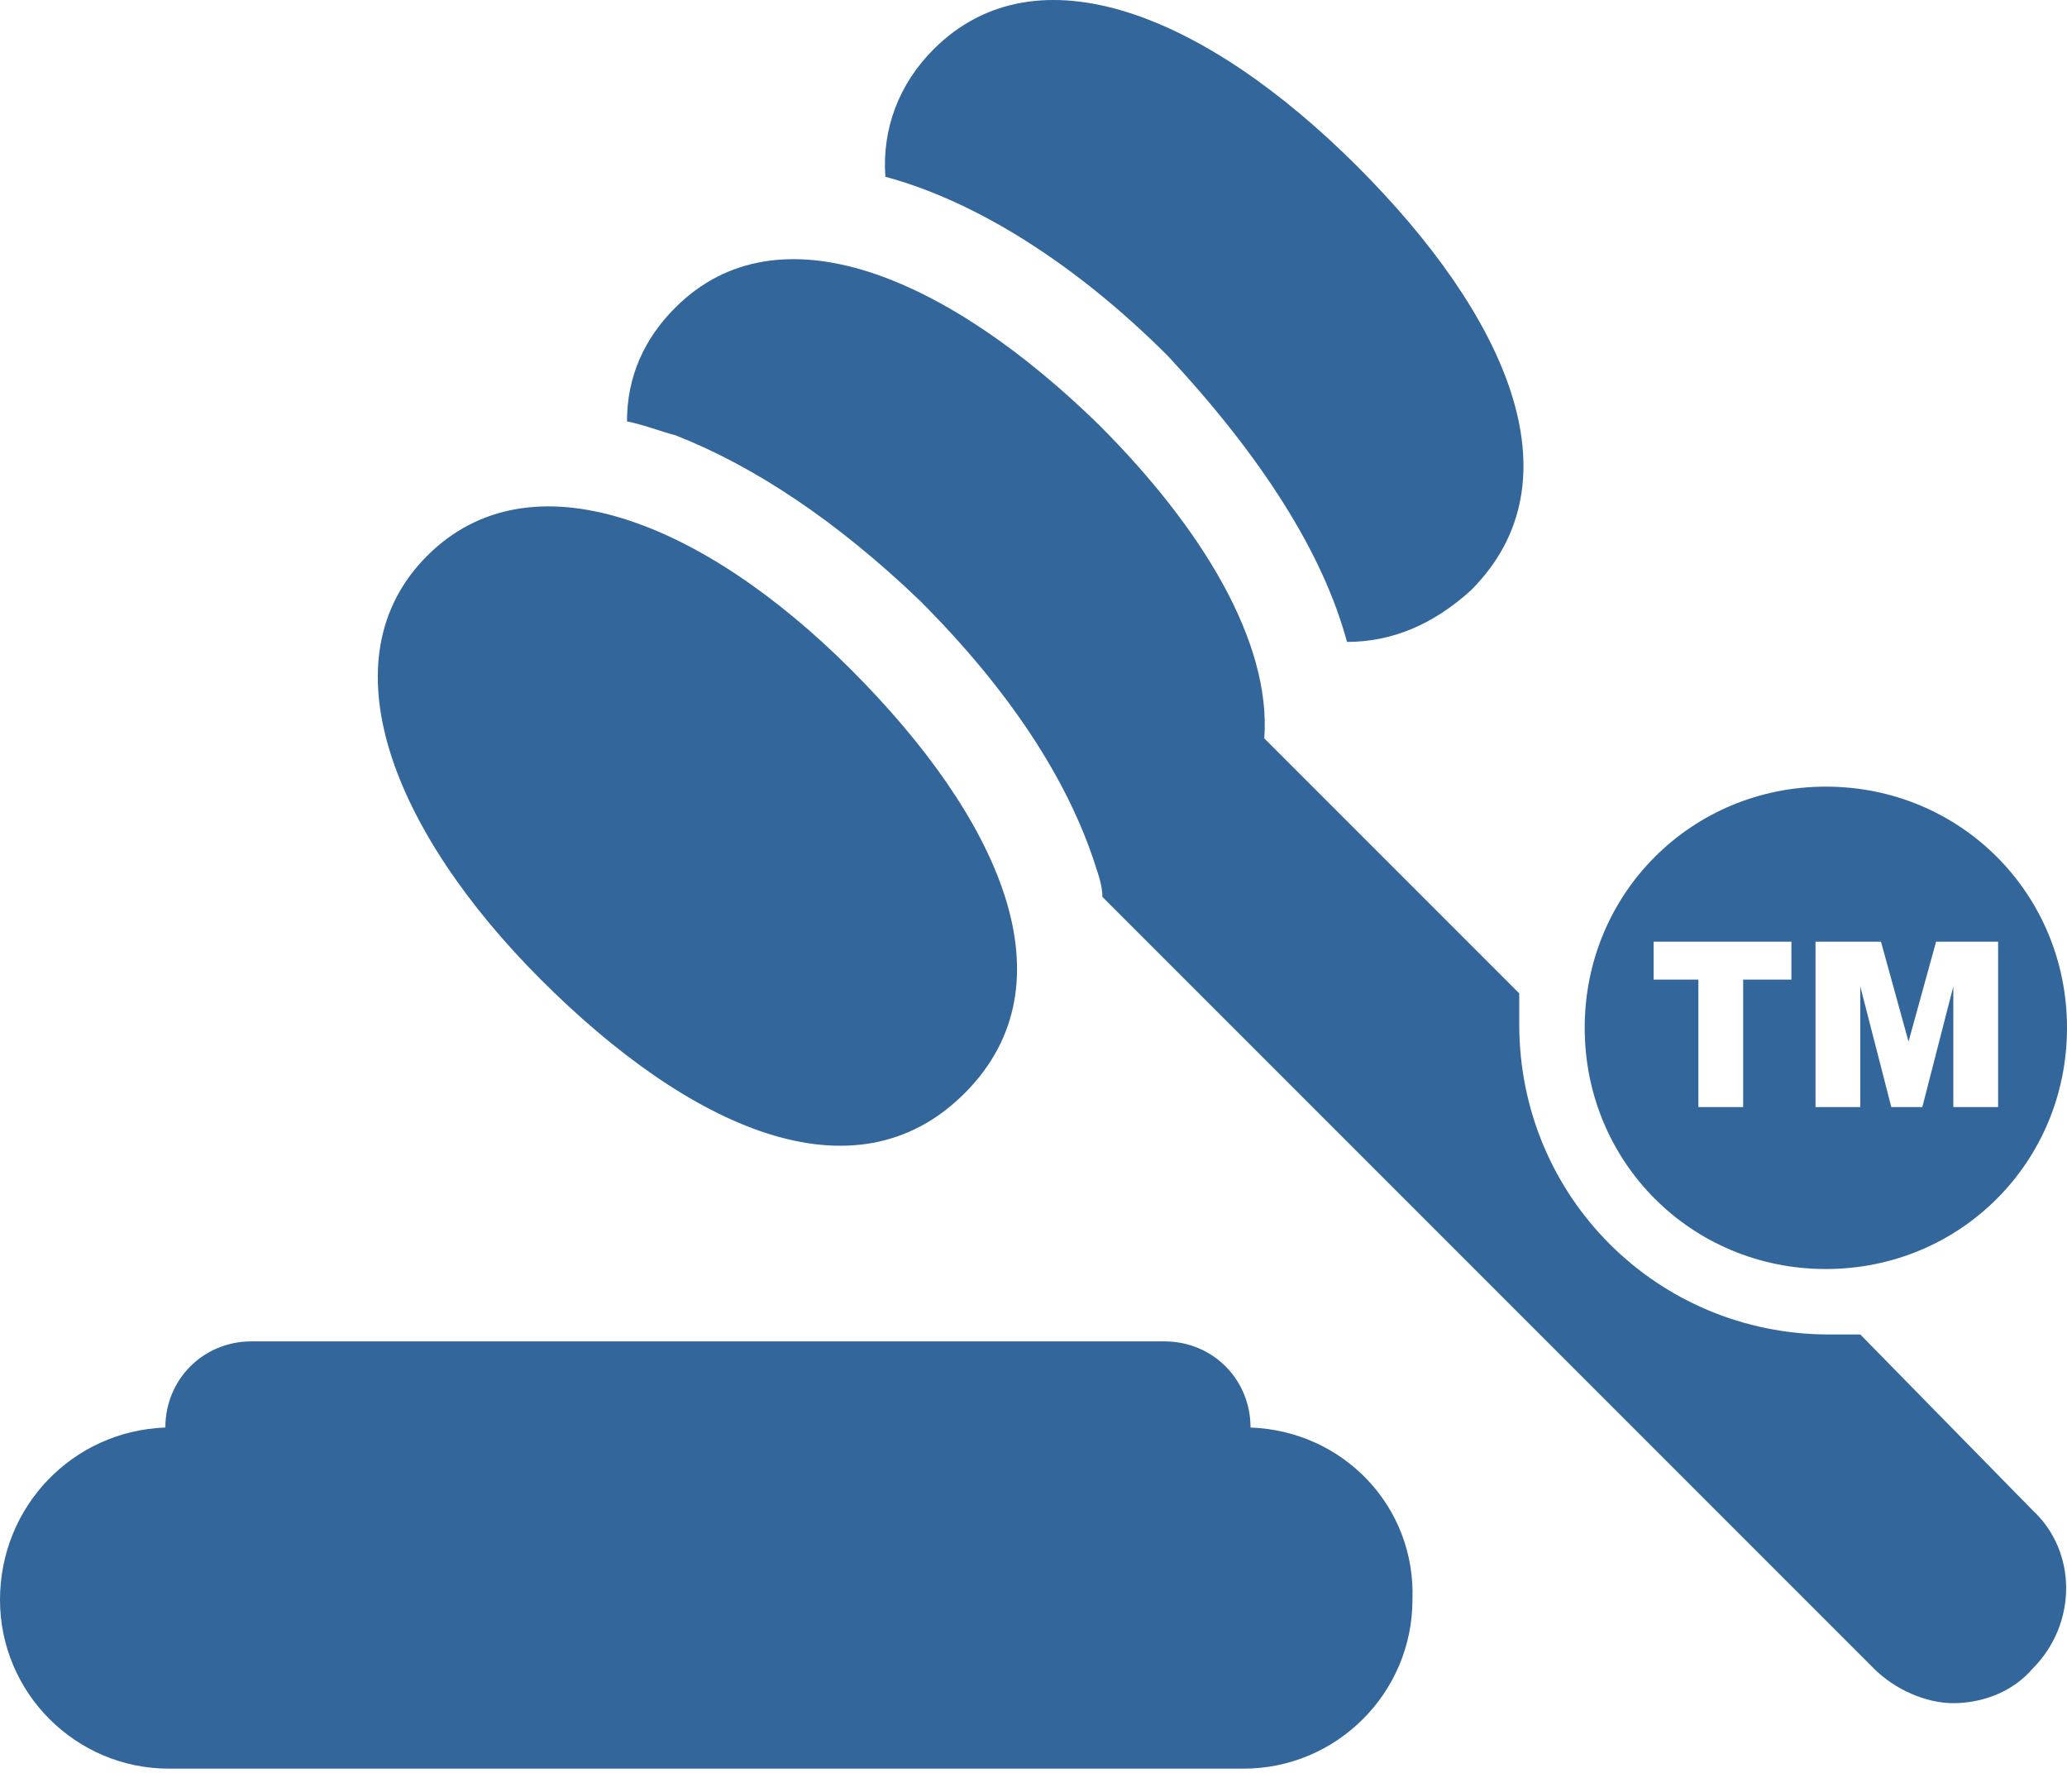
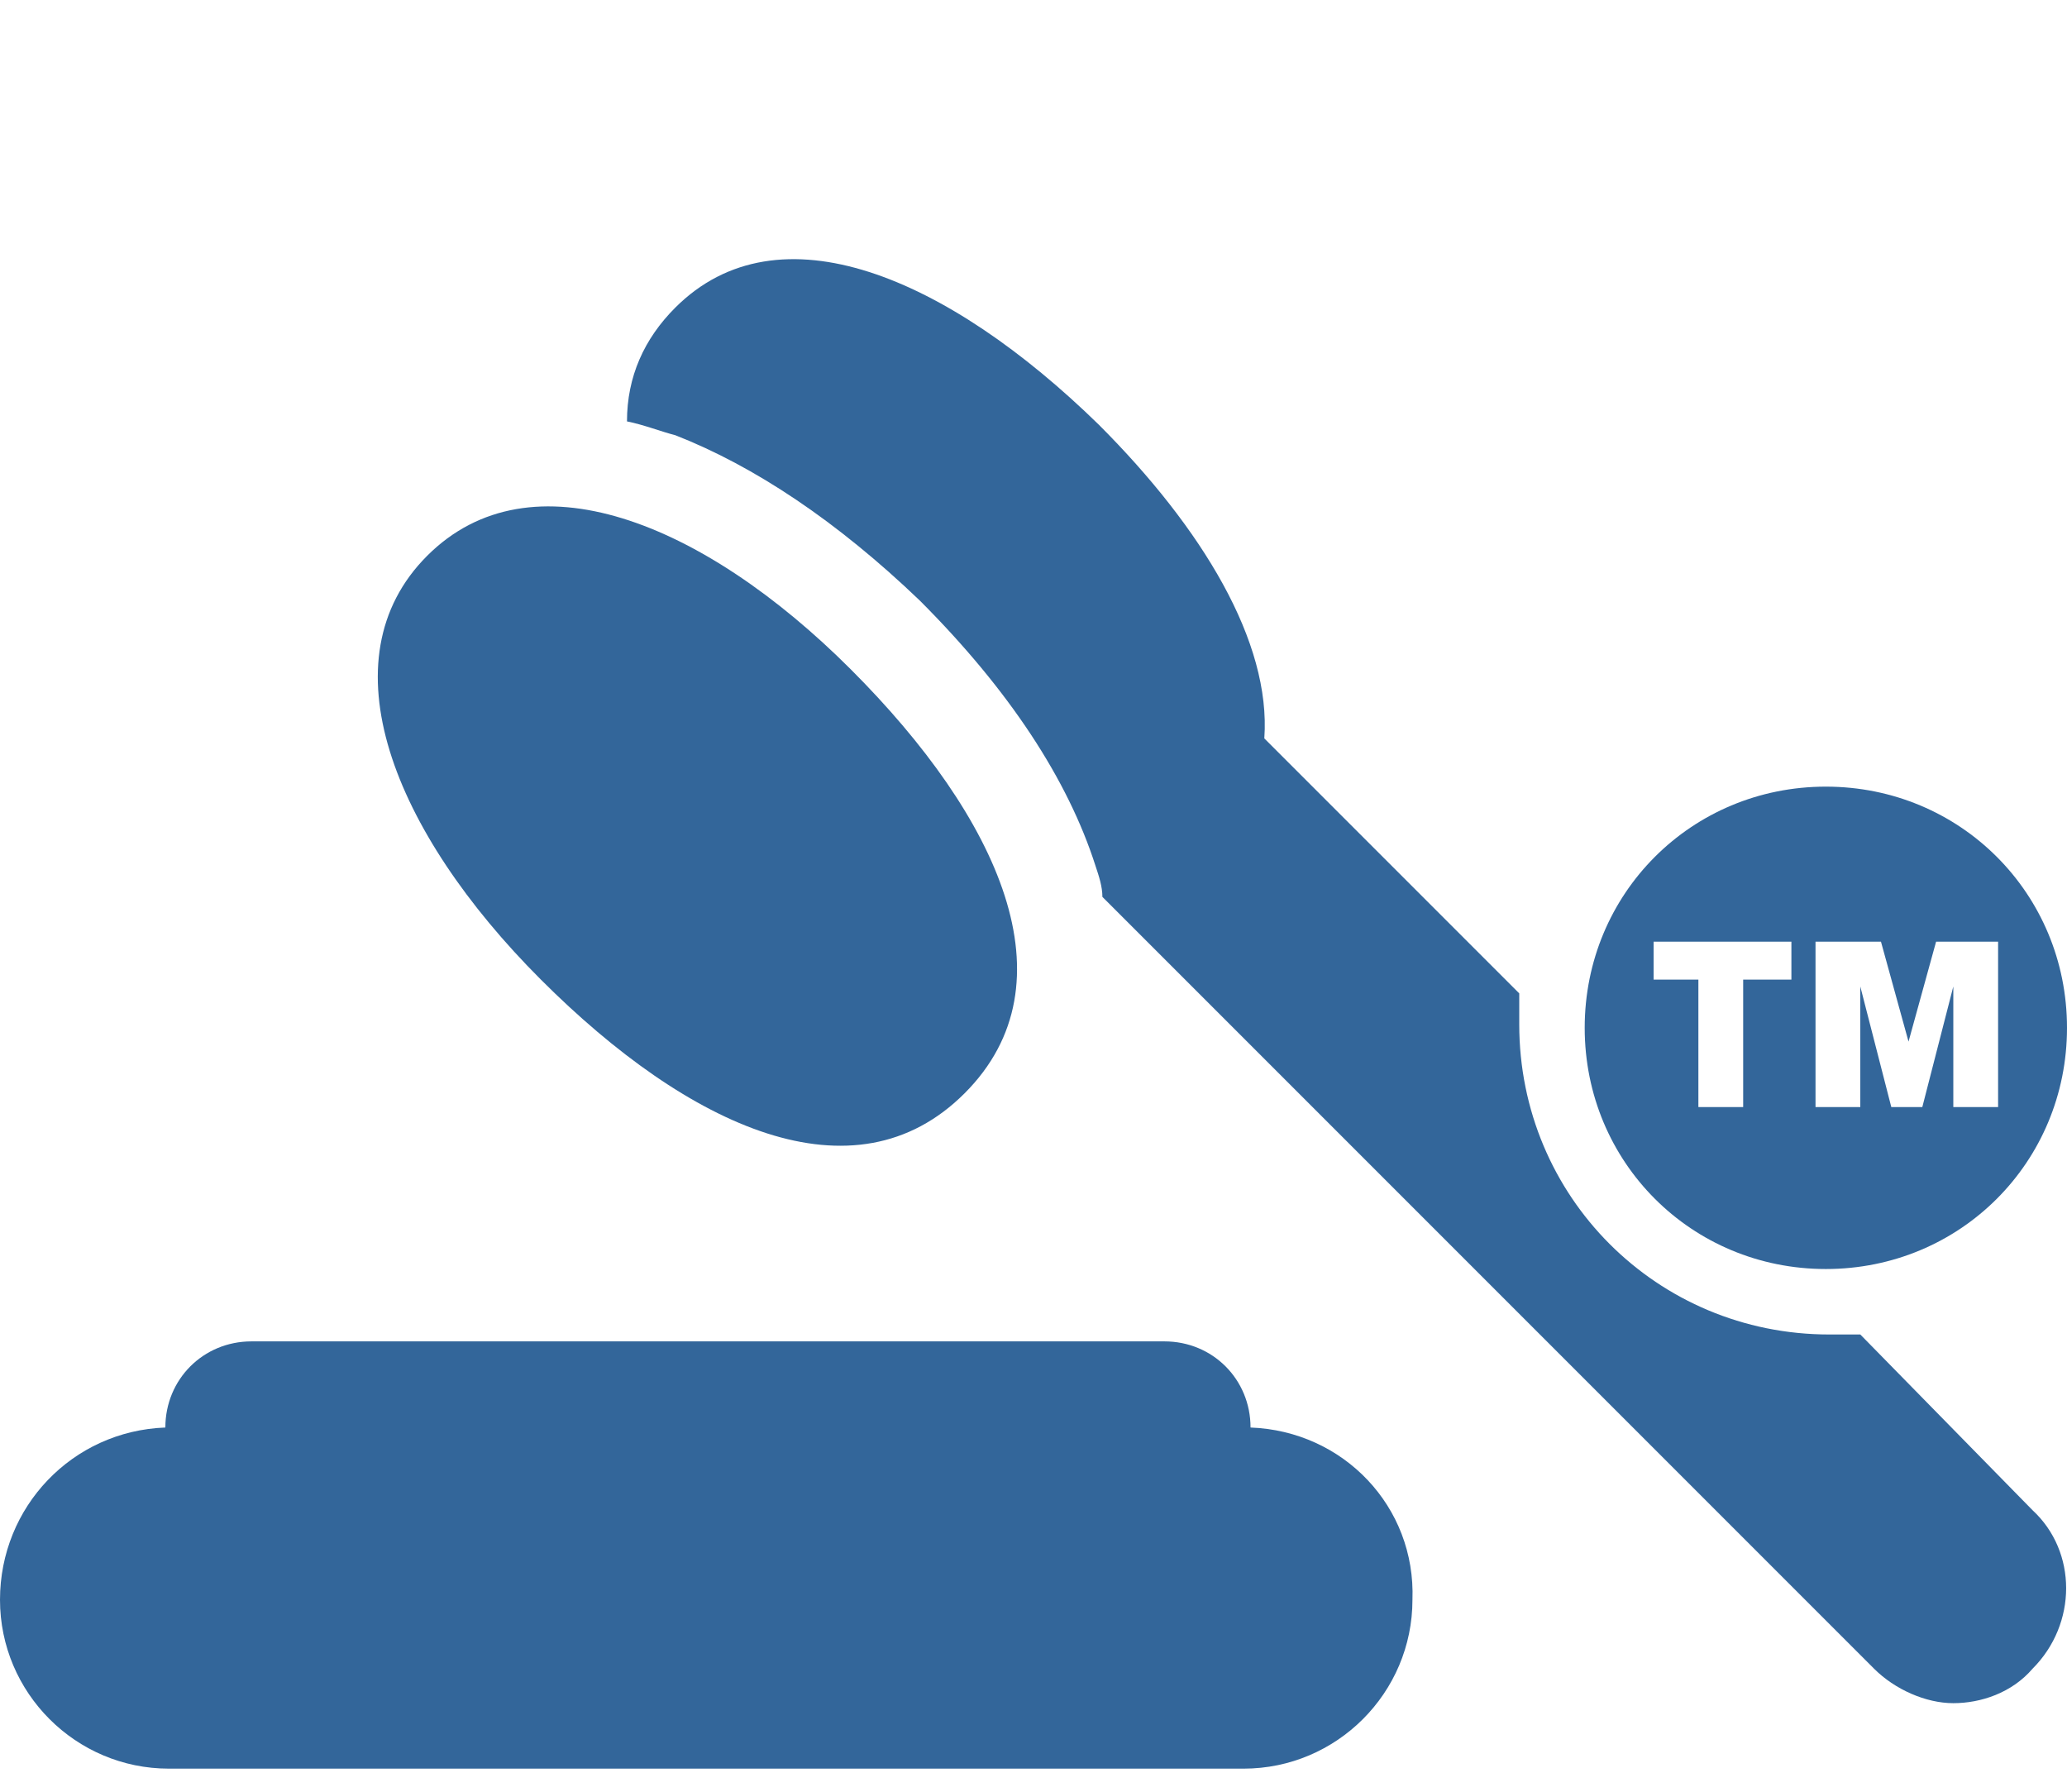
<svg xmlns="http://www.w3.org/2000/svg" width="60" height="52" viewBox="0 0 60 52" fill="none">
  <path d="M28 31.73C31.2 28.53 29 23.73 24.7 19.43C20.4 15.13 15.4 13.13 12.4 16.13C9.4 19.13 11.4 24.13 15.7 28.43C20 32.73 24.8 34.93 28 31.73Z" fill="#33669A" />
-   <path d="M39.1 18.63C40.4 18.63 41.6 18.13 42.7 17.13C45.9 13.93 43.7 9.13 39.4 4.83C35 0.43 30.1 -1.57 27.1 1.43C26.1 2.43 25.6 3.73 25.7 5.13C28.3 5.83 31.2 7.63 33.9 10.33C36.6 13.23 38.4 16.03 39.1 18.63Z" fill="#33669A" />
  <path d="M36.3 41.43C36.3 40.03 35.2 38.93 33.8 38.93H7.3C5.9 38.93 4.8 40.03 4.8 41.43C2.1 41.53 0 43.73 0 46.43C0 49.13 2.2 51.33 4.9 51.33H36.1C38.8 51.33 41 49.13 41 46.43C41.1 43.73 39 41.53 36.3 41.43Z" fill="#33669A" />
  <path d="M54 38.73C53.7 38.73 53.4 38.73 53.1 38.73C48.1 38.73 44.1 34.73 44.1 29.73C44.1 29.43 44.1 29.13 44.1 28.83L36.7 21.43C36.9 18.63 34.9 15.33 31.9 12.33C27.5 8.03 22.6 5.93 19.6 8.93C18.7 9.83 18.2 10.93 18.2 12.23C18.7 12.33 19.2 12.53 19.6 12.63C21.9 13.53 24.3 15.13 26.7 17.43C29.3 20.03 31 22.63 31.8 25.13C31.9 25.43 32 25.73 32 26.03L54.4 48.43C55 49.03 55.9 49.43 56.7 49.43C57.5 49.43 58.4 49.13 59 48.43C60.3 47.13 60.3 45.03 59 43.83L54 38.73Z" fill="#33669A" />
  <path d="M53 22.83C49.1 22.83 46 25.93 46 29.83C46 33.73 49.1 36.83 53 36.83C56.9 36.83 60 33.73 60 29.83C60 25.93 56.9 22.83 53 22.83ZM52 28.43H50.6V32.13H49.3V28.43H48V27.33H52V28.43ZM56.7 32.13V28.63L55.8 32.13H54.9L54 28.63V32.13H52.7V27.33H54.6L55.4 30.23L56.2 27.33H58V32.13H56.7Z" fill="#33669A" />
</svg>